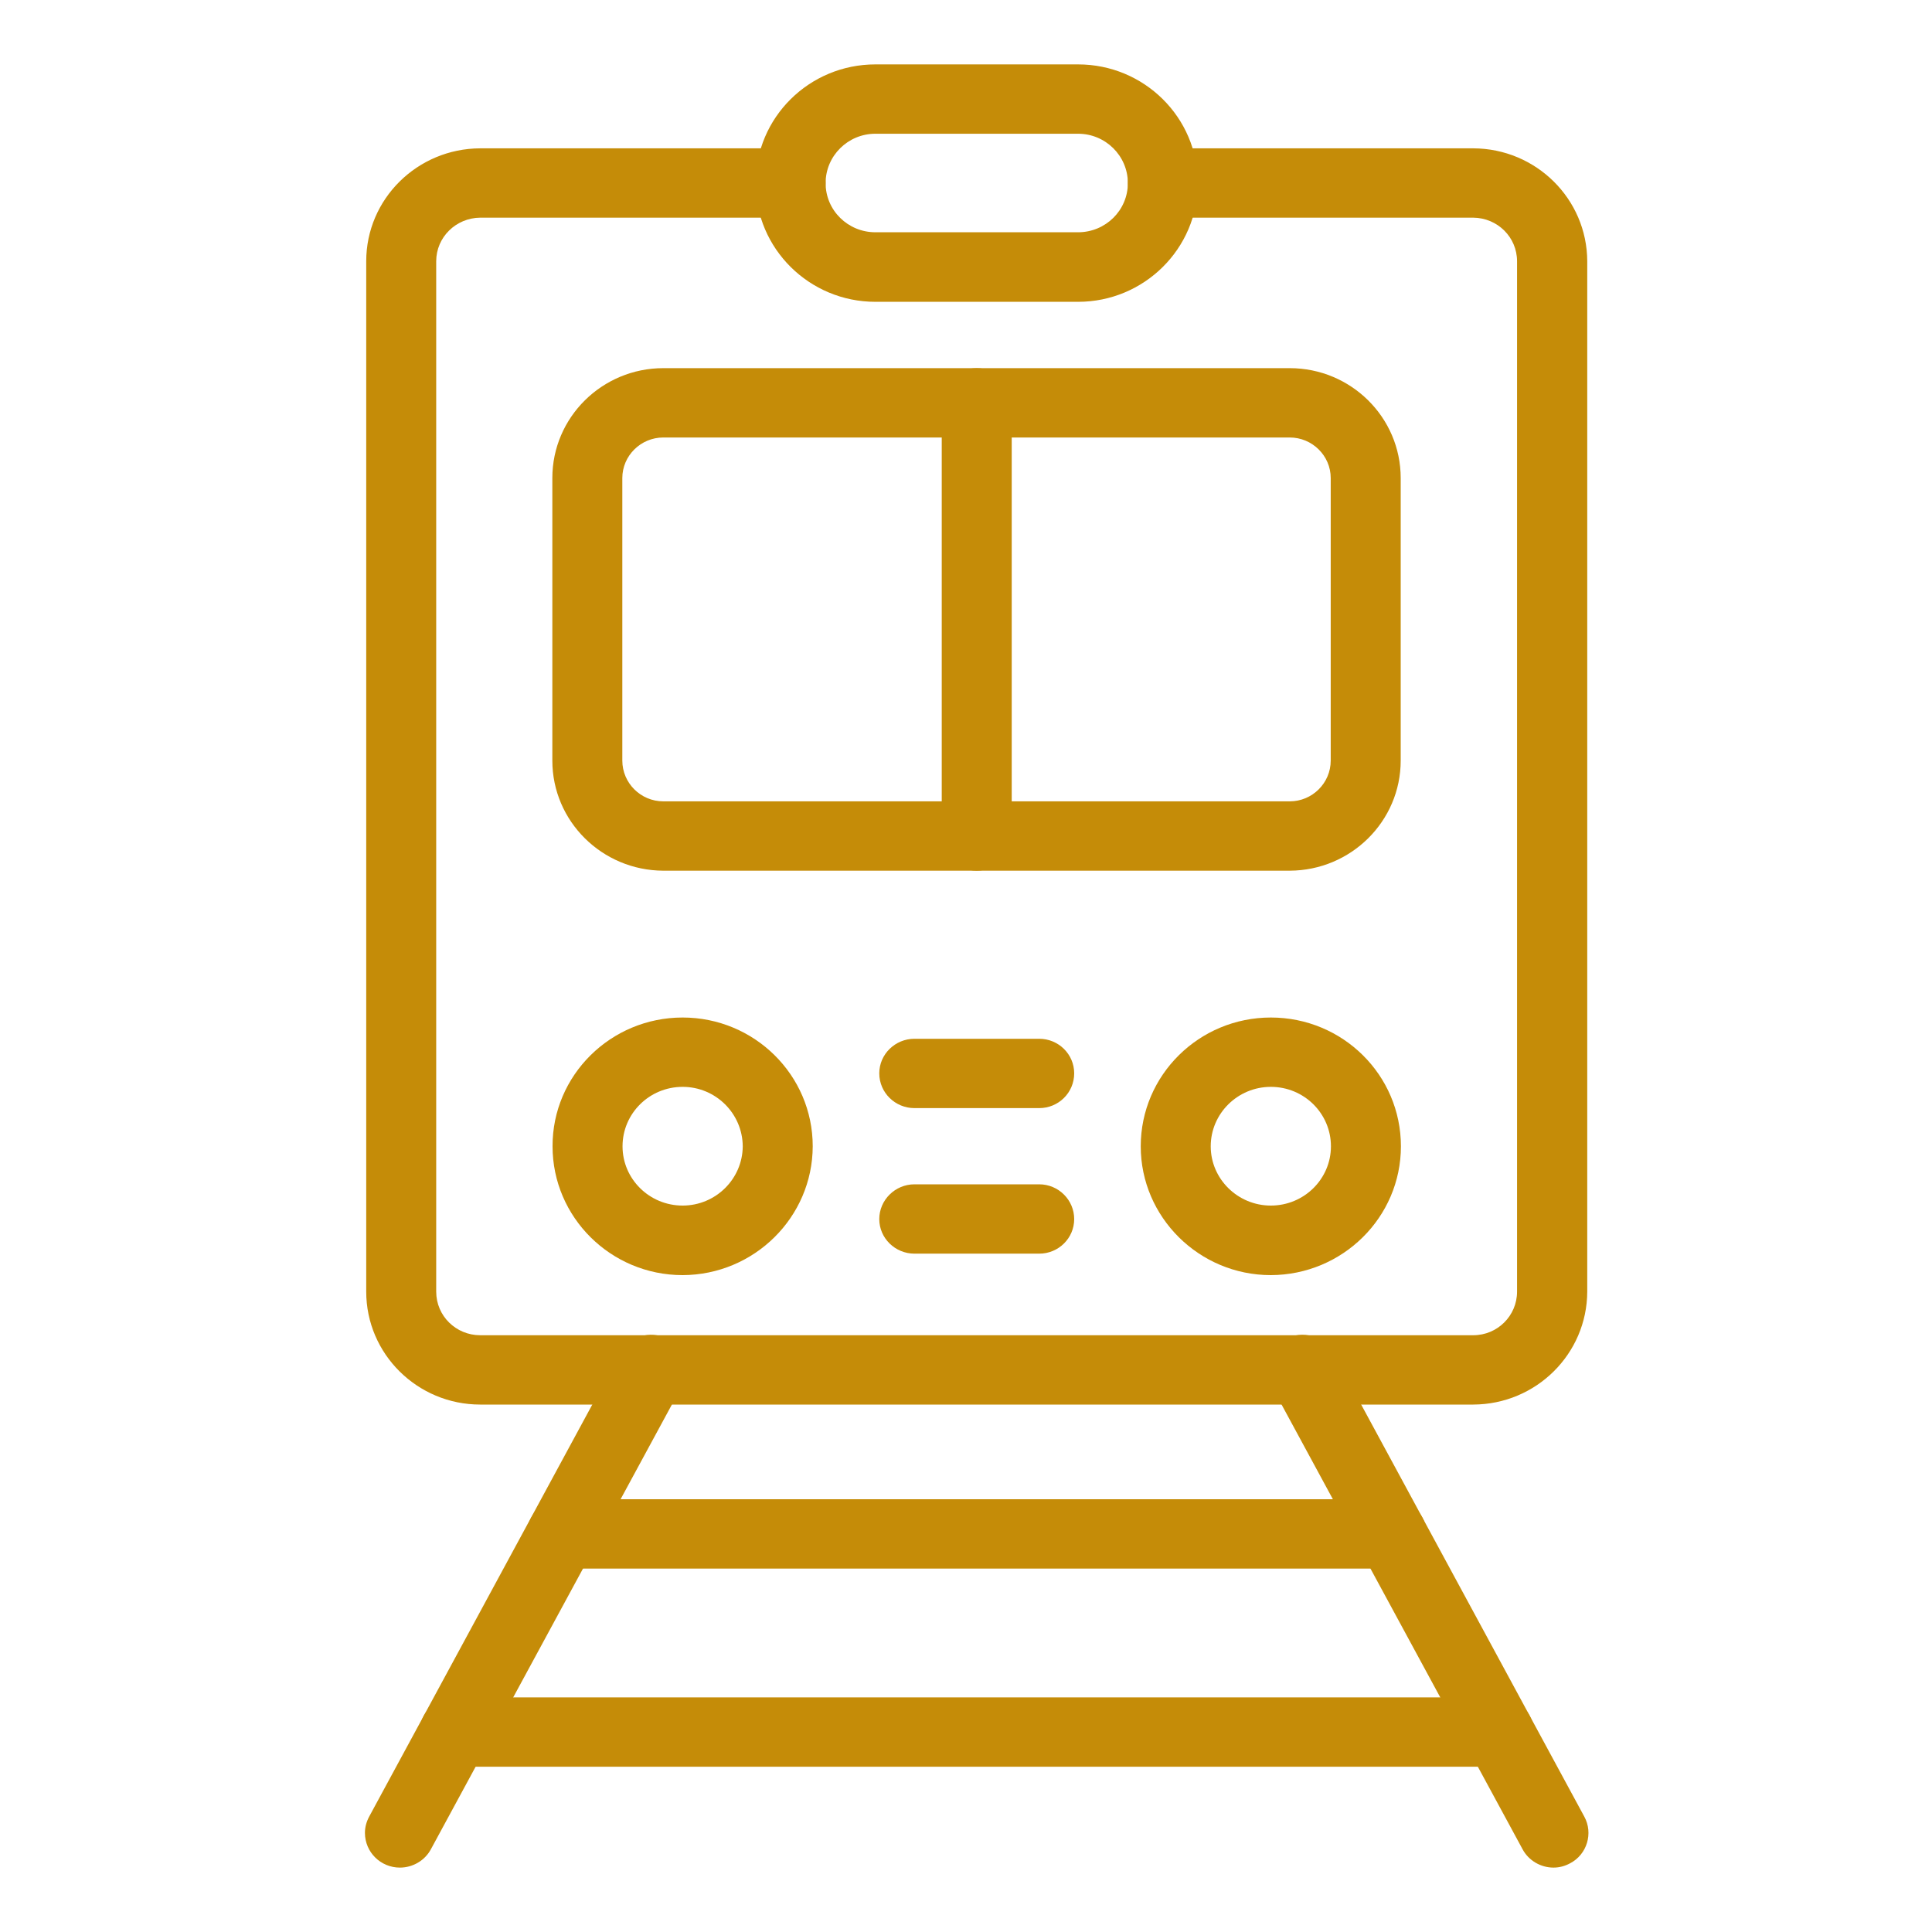
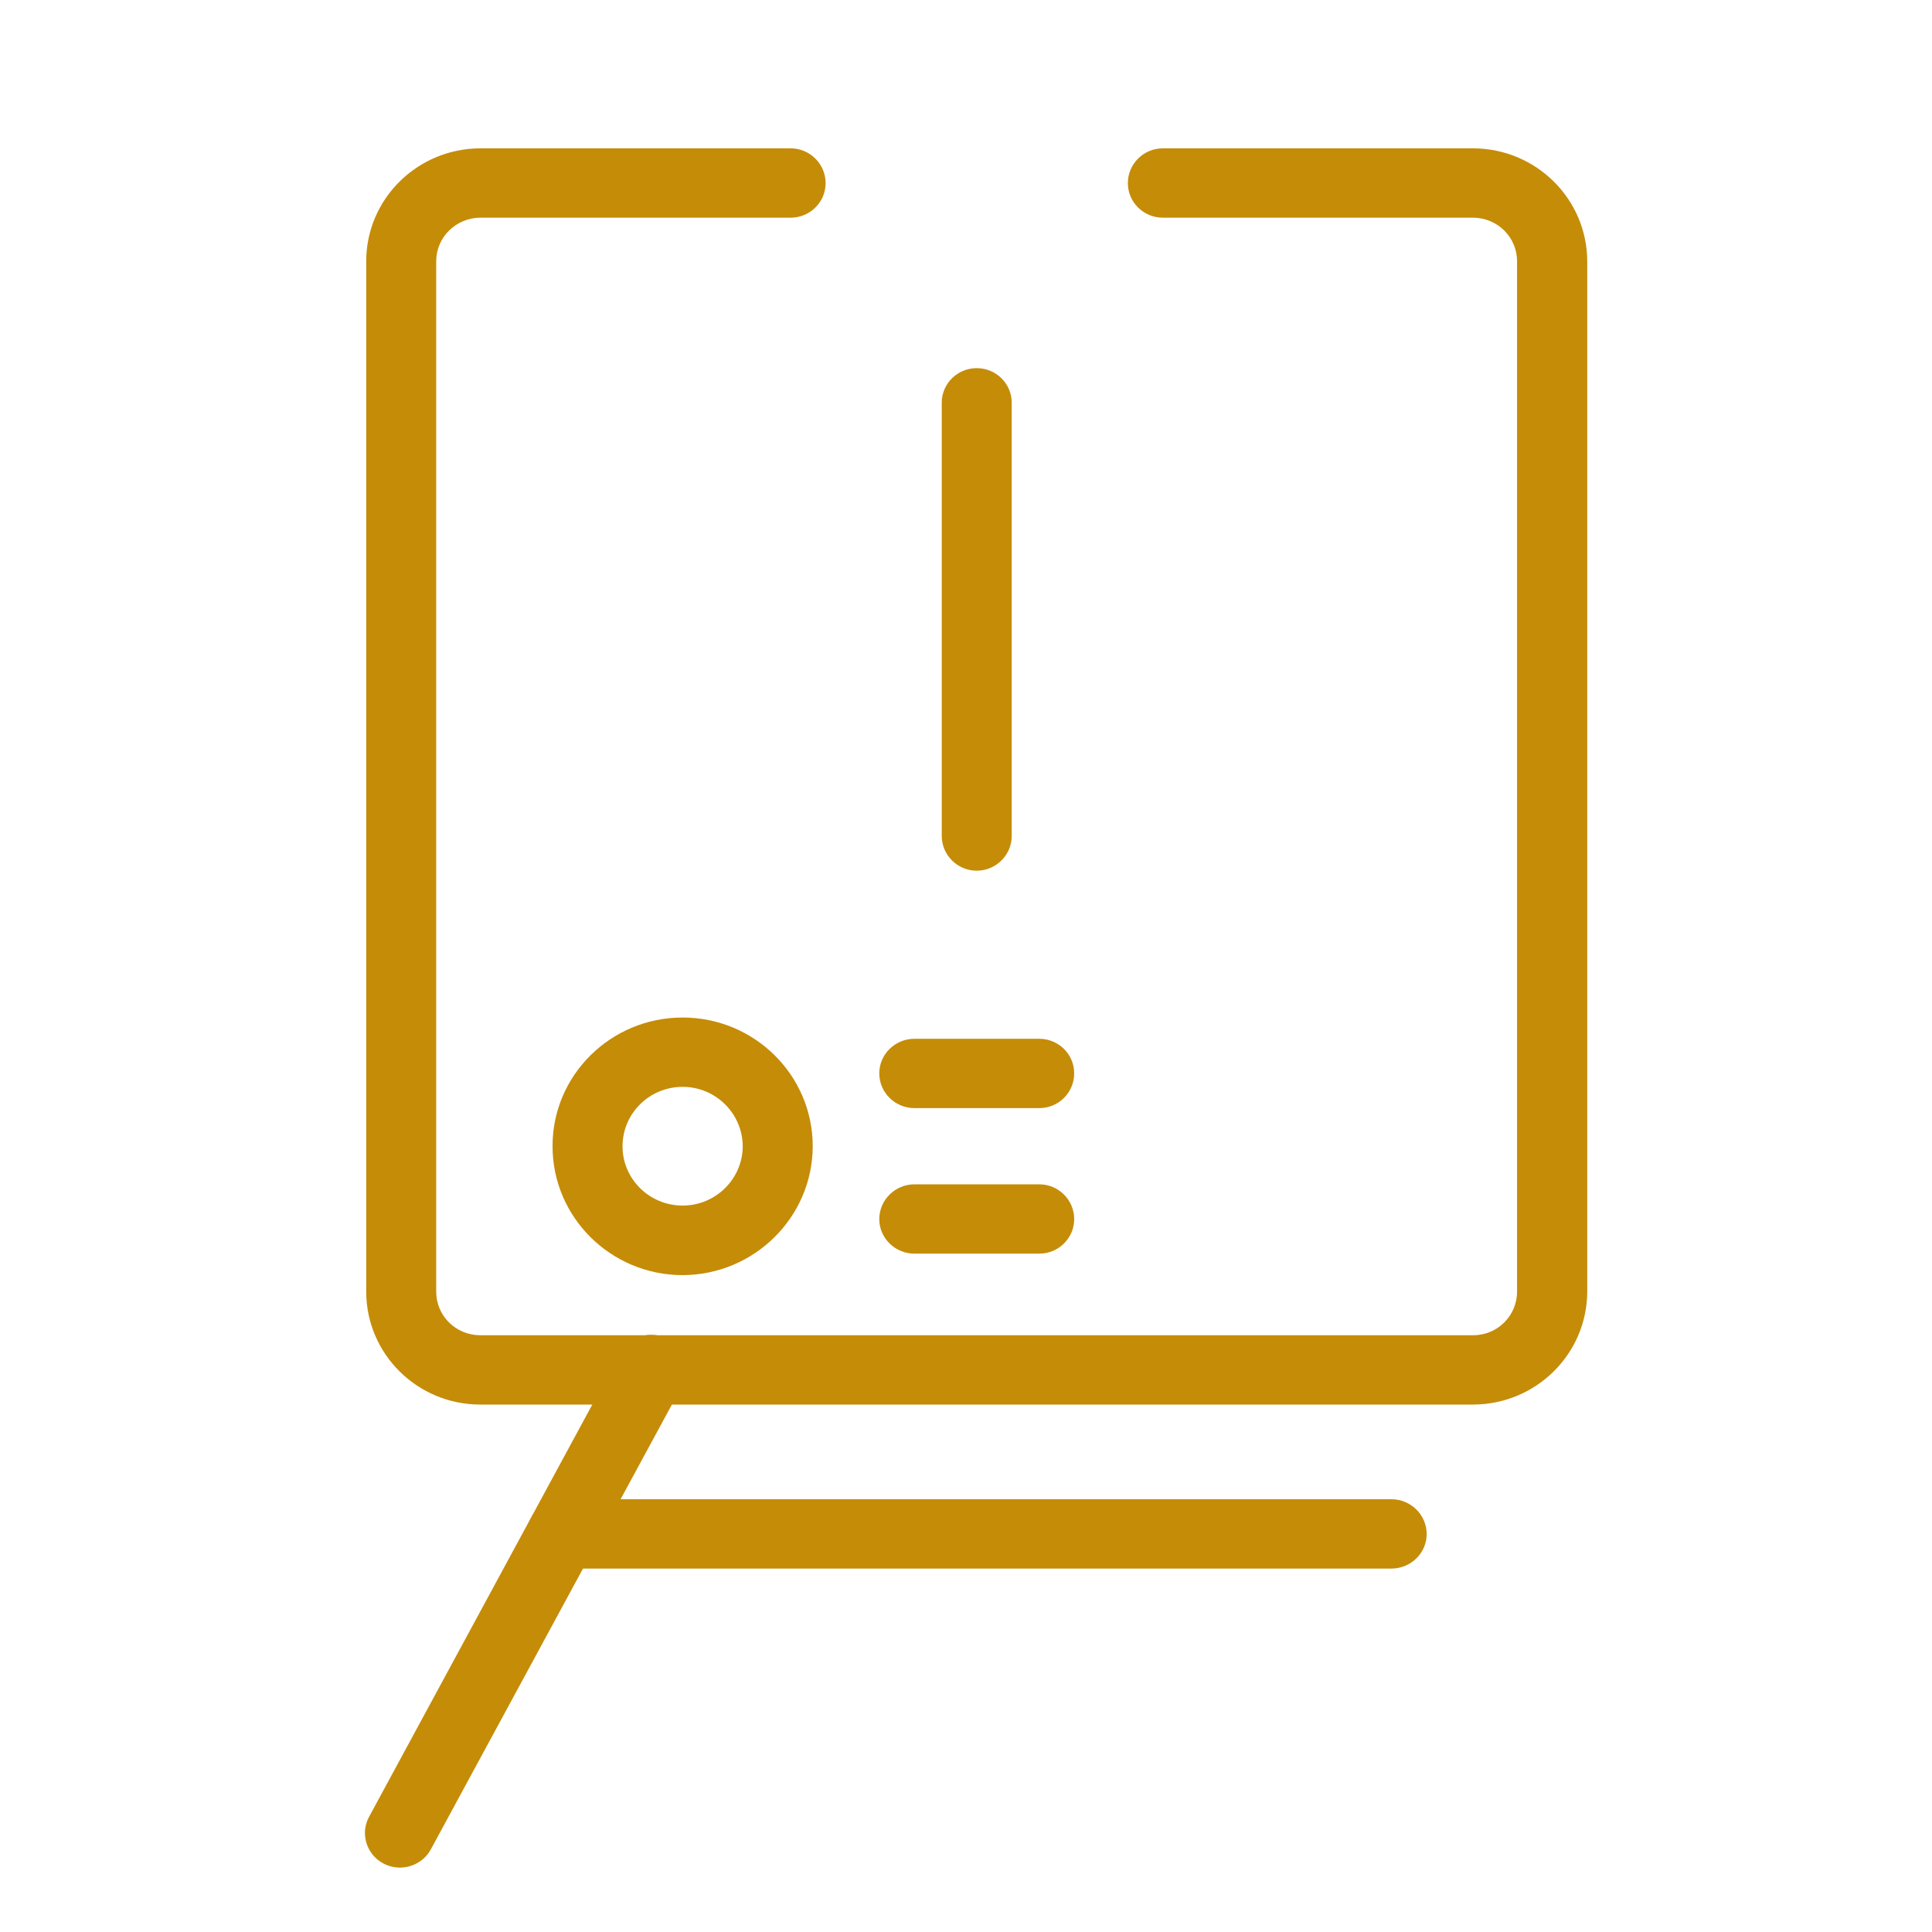
<svg xmlns="http://www.w3.org/2000/svg" width="90" height="90" viewBox="0 0 90 90" fill="none">
  <g clip-path="url(#clip0_70_2391)">
    <path d="M68.63 65.43H22.37c-2.93 0-5.31-2.36-5.31-5.26v-48c0-2.9 2.38-5.25 5.31-5.26h14.46c.9 0 1.63.73 1.63 1.62 0 .89-.73 1.61-1.63 1.61H22.37c-1.13.01-2.05.91-2.05 2.03v48c0 1.13.92 2.03 2.05 2.03h46.26c1.13 0 2.04-.91 2.04-2.03v-48c0-1.12-.91-2.02-2.04-2.03H54.17c-.9 0-1.63-.72-1.63-1.61 0-.89.73-1.62 1.63-1.62h14.46c2.93.01 5.3 2.36 5.31 5.26v48c-.01 2.9-2.38 5.25-5.31 5.26z" fill="#C58C08" />
-     <path d="M60.09 40.56H30.9c-2.85-.01-5.17-2.3-5.17-5.13V22.27c0-2.83 2.32-5.12 5.17-5.12h29.18c2.85 0 5.17 2.29 5.17 5.12v13.16c0 2.83-2.32 5.12-5.17 5.13zM30.9 20.38c-1.05 0-1.91.85-1.91 1.89v13.16c0 1.05.86 1.9 1.91 1.9h29.18c1.05 0 1.91-.85 1.91-1.9V22.27c0-1.04-.86-1.89-1.91-1.89H30.91z" fill="#C58C08" />
    <path d="M31.8 59.4c-3.35 0-6.06-2.7-6.06-6-.01-3.31 2.71-6 6.06-6 3.34 0 6.06 2.68 6.06 6-.01 3.3-2.72 5.99-6.06 6zm0-8.77c-1.55 0-2.8 1.24-2.8 2.77 0 1.52 1.25 2.76 2.8 2.76 1.54 0 2.79-1.24 2.8-2.76-.01-1.53-1.26-2.77-2.8-2.77z" fill="#C58C08" />
-     <path d="M59.2 59.4c-3.34 0-6.06-2.7-6.06-6 0-3.32 2.72-6 6.06-6 3.35 0 6.06 2.68 6.06 6 0 3.3-2.71 5.99-6.06 6zm0-8.77c-1.54 0-2.8 1.24-2.8 2.77 0 1.52 1.26 2.76 2.8 2.76 1.55 0 2.8-1.24 2.8-2.76 0-1.53-1.25-2.77-2.8-2.77z" fill="#C58C08" />
    <path d="M18.63 87c-.9 0-1.63-.72-1.63-1.62 0-.26.07-.52.2-.76l11.68-21.57c.42-.79 1.4-1.1 2.2-.69.8.41 1.12 1.39.7 2.18l-.02.04-11.69 21.57c-.28.52-.84.85-1.44.85z" fill="#C58C08" />
-     <path d="M72.37 87c-.6 0-1.16-.33-1.44-.85L59.24 64.58c-.44-.78-.14-1.77.64-2.2.79-.43 1.78-.15 2.22.63l.02.04L73.8 84.62c.43.78.13 1.77-.66 2.18-.24.13-.5.2-.77.2z" fill="#C58C08" />
-     <path d="M45.5 40.56c-.9 0-1.63-.73-1.63-1.62V18.76c0-.89.73-1.61 1.63-1.61.9 0 1.63.72 1.63 1.61v20.18c0 .89-.73 1.62-1.63 1.62z" fill="#C58C08" />
+     <path d="M45.5 40.56c-.9 0-1.63-.73-1.63-1.62V18.76c0-.89.73-1.61 1.63-1.61.9 0 1.63.72 1.63 1.61v20.18c0 .89-.73 1.62-1.63 1.62" fill="#C58C08" />
    <path d="M64.82 73.07H26.18c-.9 0-1.63-.72-1.63-1.61 0-.89.73-1.62 1.63-1.62h38.64c.9 0 1.64.73 1.64 1.62 0 .89-.74 1.61-1.64 1.61z" fill="#C58C08" />
-     <path d="M69.82 82.3H21.18c-.9 0-1.63-.73-1.63-1.62 0-.89.73-1.61 1.63-1.61h48.64c.9 0 1.63.72 1.63 1.61 0 .89-.73 1.62-1.63 1.62z" fill="#C58C08" />
    <path d="M48.41 51.62H42.6c-.9 0-1.64-.72-1.64-1.62 0-.89.74-1.61 1.64-1.61h5.81c.9 0 1.63.72 1.63 1.61 0 .9-.73 1.62-1.63 1.62z" fill="#C58C08" />
    <path d="M48.41 58.4H42.6c-.9 0-1.64-.72-1.64-1.61 0-.89.74-1.62 1.64-1.62h5.81c.9 0 1.63.73 1.63 1.62 0 .89-.73 1.61-1.63 1.61z" fill="#C58C08" />
-     <path d="M50.22 14.06h-9.44c-3.08 0-5.58-2.48-5.58-5.53C35.2 5.47 37.7 3 40.78 3h9.44c3.08 0 5.58 2.47 5.58 5.53 0 3.05-2.5 5.53-5.58 5.53zm-9.44-7.83c-1.28 0-2.32 1.03-2.32 2.3 0 1.27 1.04 2.29 2.32 2.29h9.44c1.28 0 2.32-1.02 2.32-2.29s-1.04-2.3-2.32-2.3h-9.44z" fill="#C58C08" />
  </g>
  <defs>
    <clipPath id="clip0_70_2391">
      <path fill="#fff" transform="translate(17 3)" d="M0 0h57v84H0z" />
    </clipPath>
  </defs>
</svg>